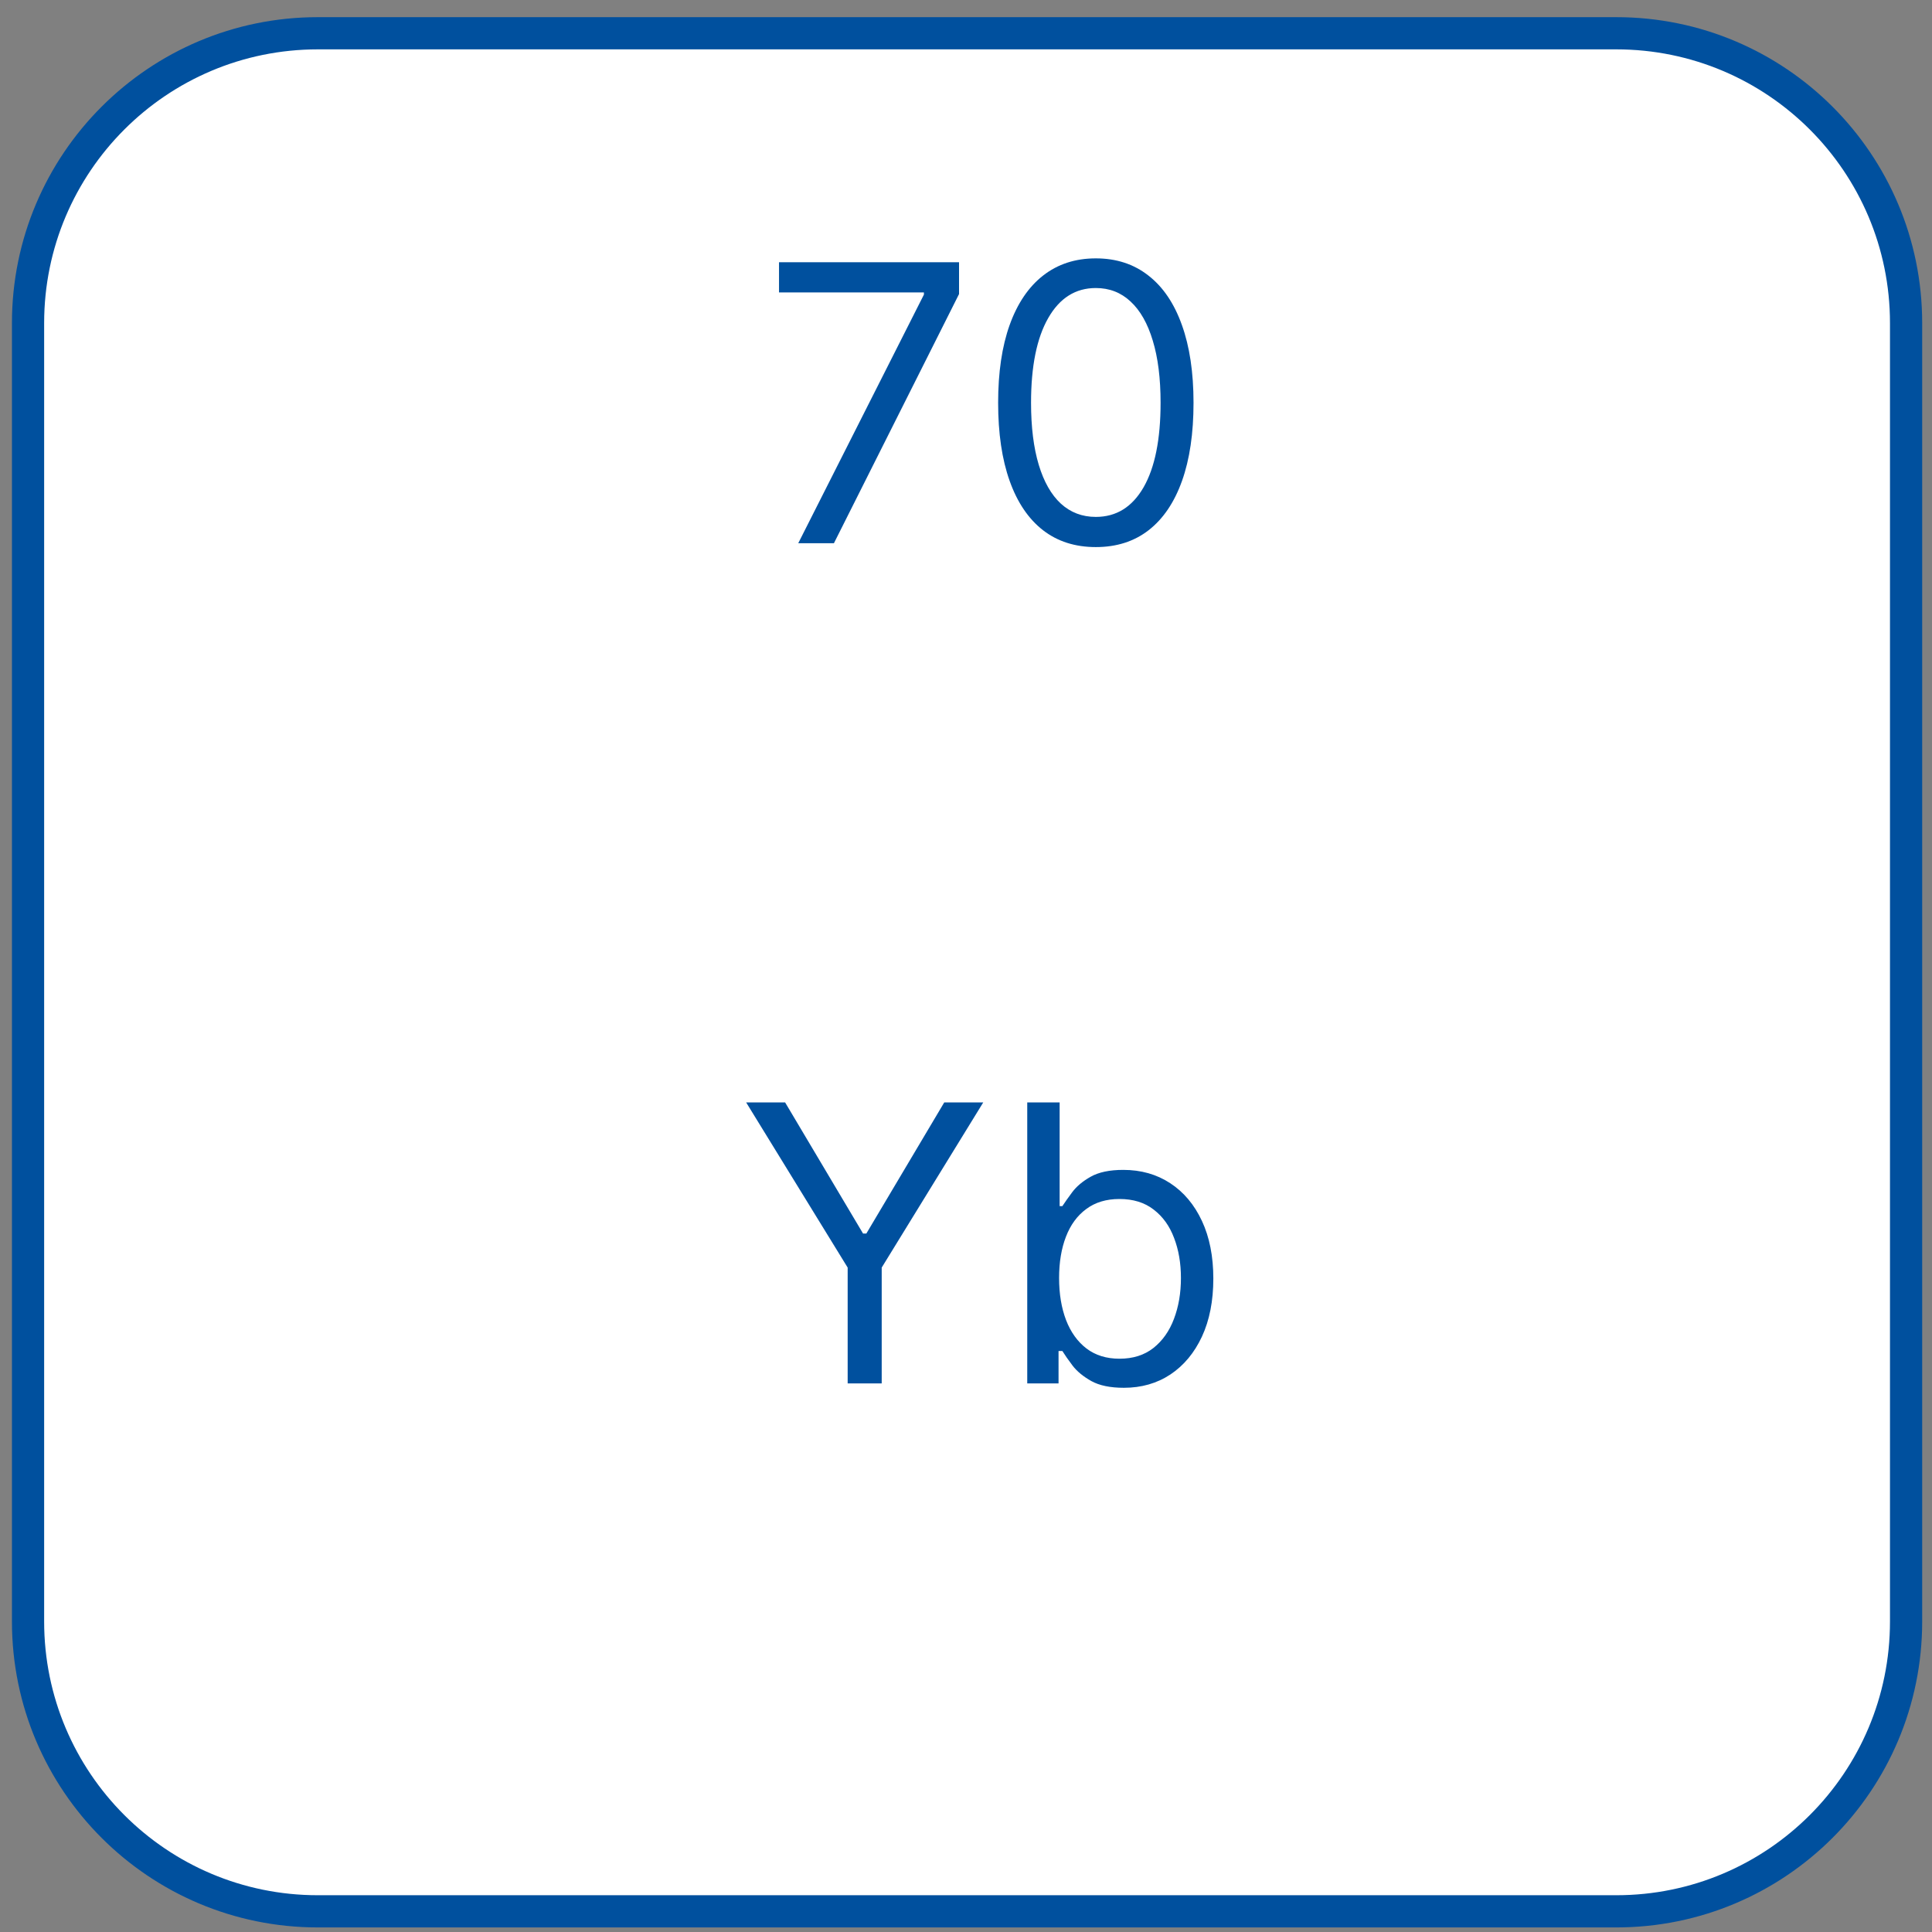
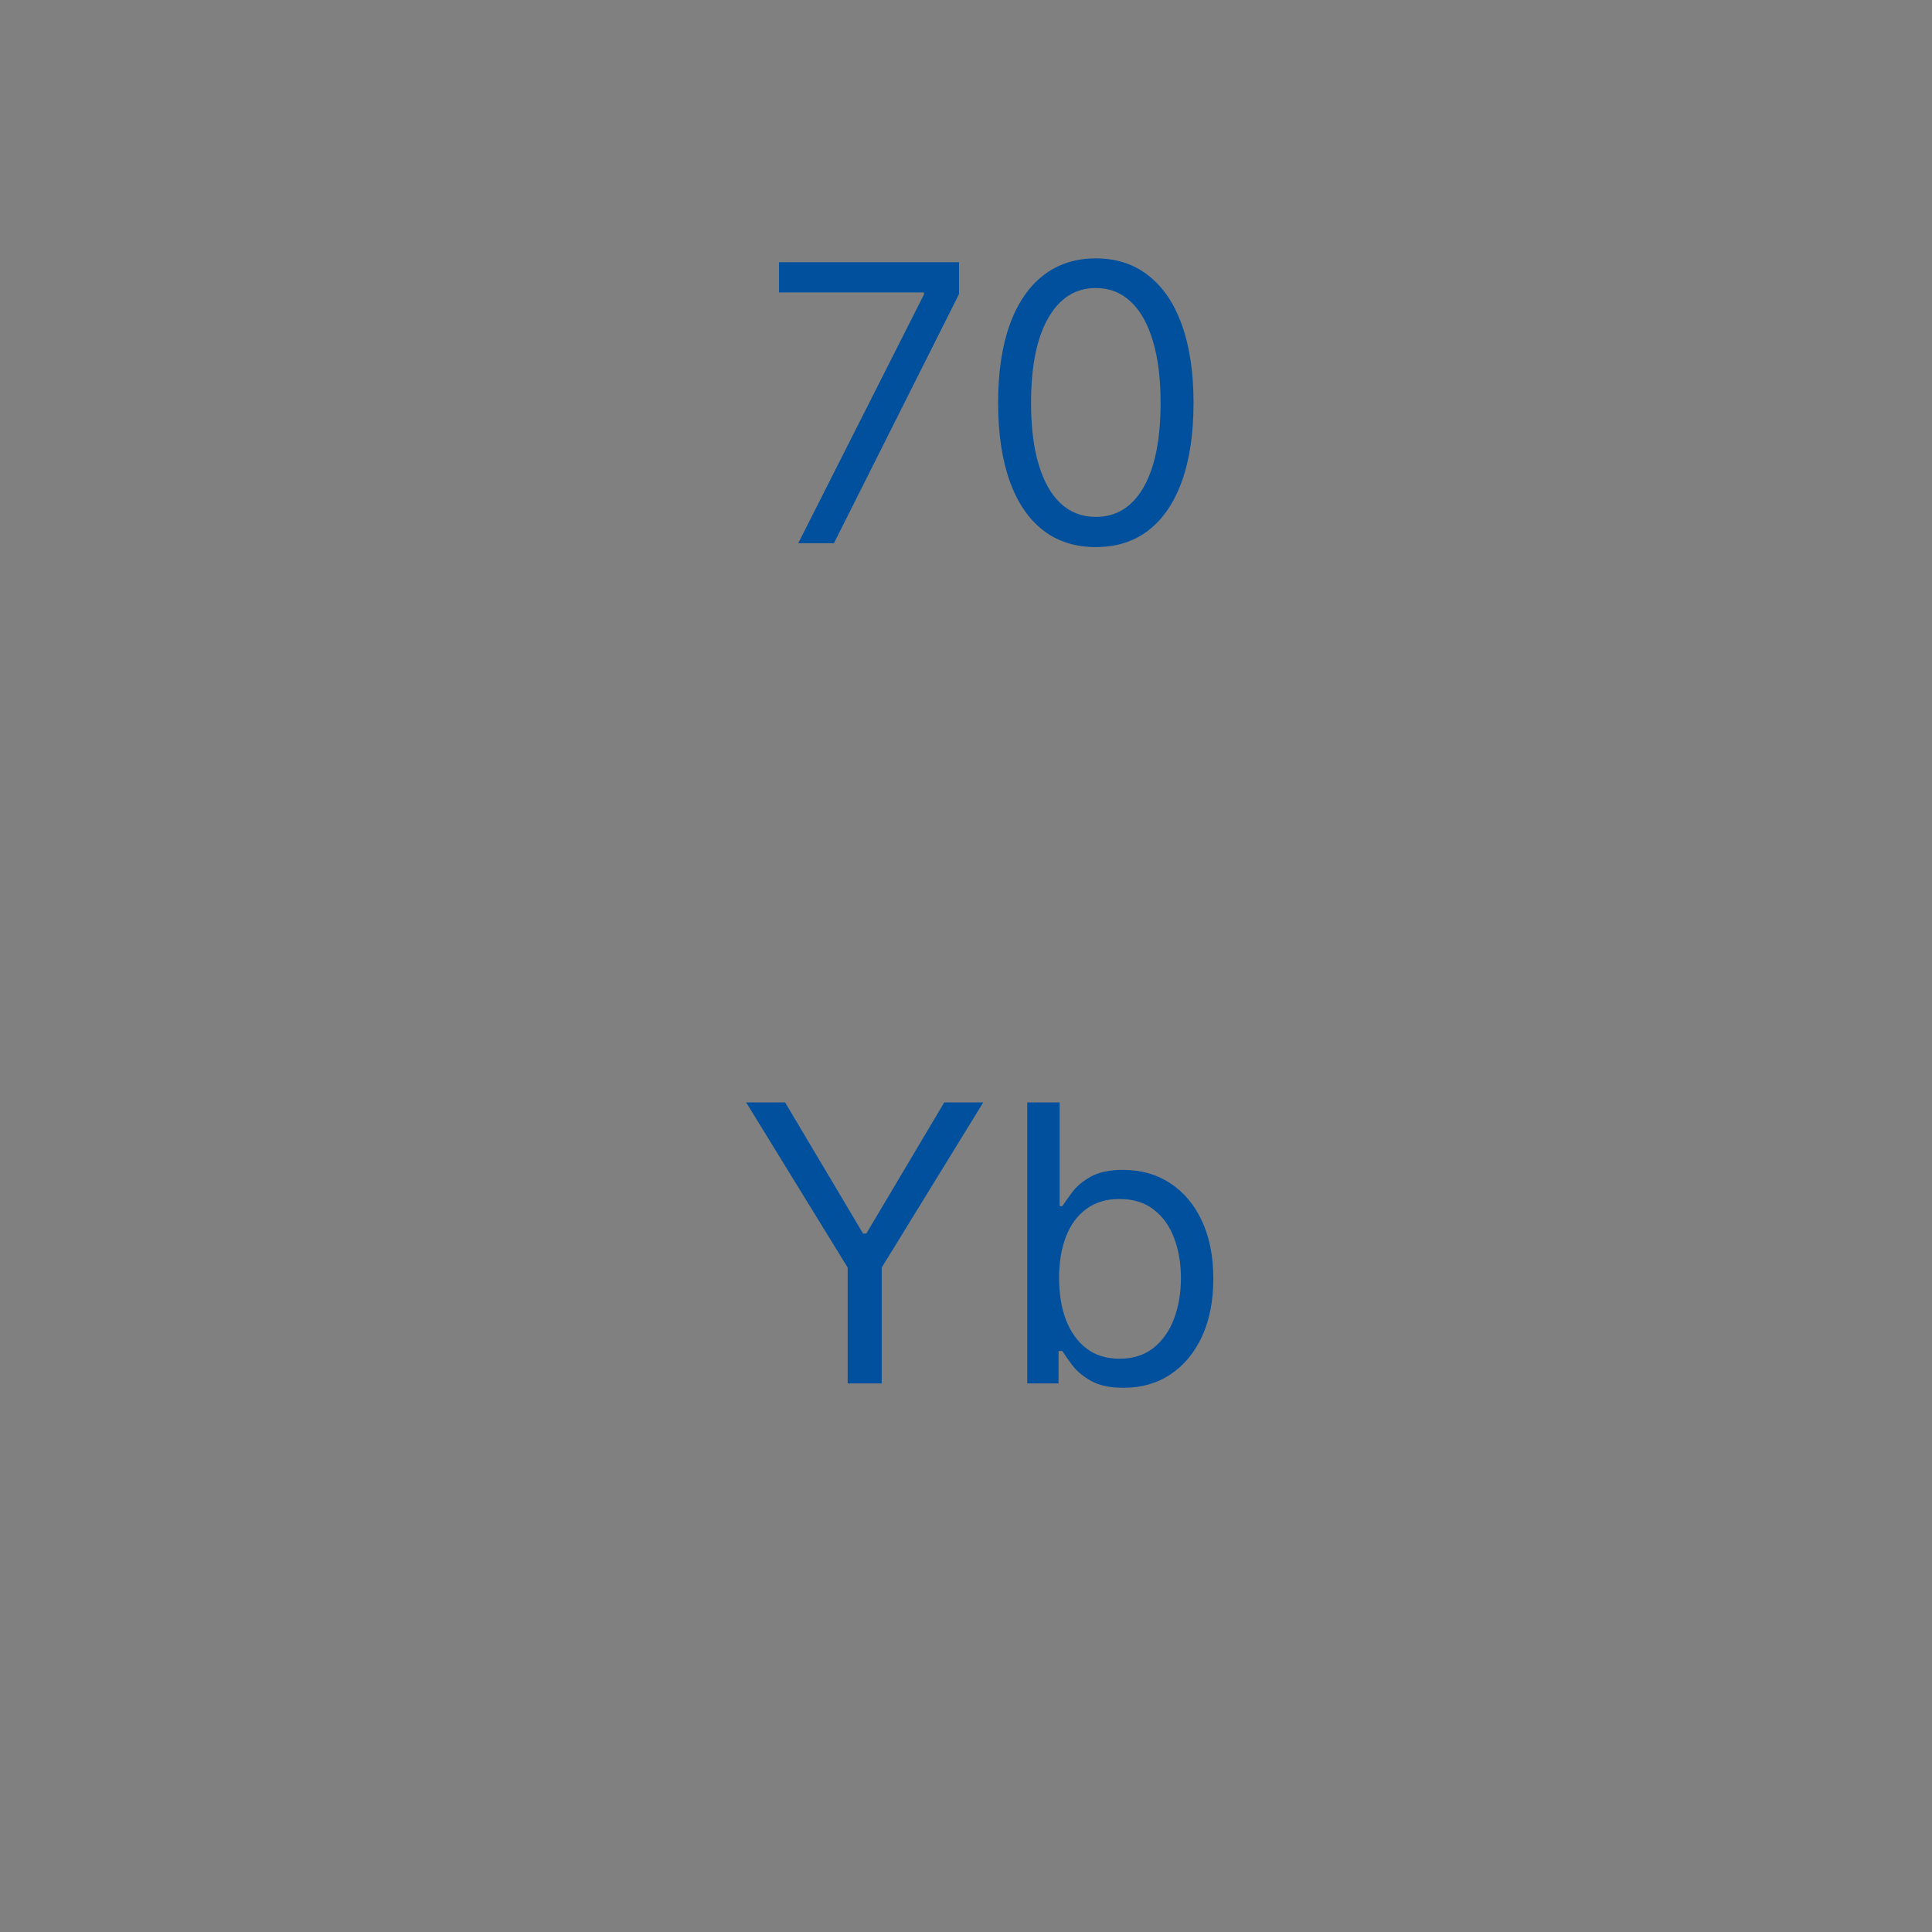
<svg xmlns="http://www.w3.org/2000/svg" width="60" height="60" viewBox="0 0 60 60" fill="none">
  <rect x="0" y="0" width="60" height="60" fill="#808080" stroke="none" />
-   <path d="M0.871 50.358C0.871 55.328 4.901 59.358 9.871 59.358C23.312 59.358 36.754 59.358 50.195 59.358C55.166 59.358 59.195 55.328 59.195 50.358C59.195 36.916 59.195 23.475 59.195 10.034C59.195 5.063 55.166 1.033 50.195 1.033C36.754 1.033 23.312 1.033 9.871 1.033C4.901 1.033 0.871 5.063 0.871 10.033C0.871 23.475 0.871 36.916 0.871 50.358Z" fill="white" stroke="#00509E" />
  <path d="M24.79 16.871L28.693 9.149V9.081H24.193V8.144H29.784V9.132L25.898 16.871H24.79ZM34.032 16.99C33.39 16.99 32.843 16.816 32.391 16.466C31.939 16.114 31.594 15.604 31.356 14.936C31.117 14.266 30.998 13.456 30.998 12.508C30.998 11.564 31.117 10.759 31.356 10.091C31.597 9.421 31.944 8.909 32.395 8.557C32.85 8.202 33.395 8.024 34.032 8.024C34.668 8.024 35.212 8.202 35.664 8.557C36.118 8.909 36.465 9.421 36.704 10.091C36.945 10.759 37.066 11.564 37.066 12.508C37.066 13.456 36.947 14.266 36.708 14.936C36.469 15.604 36.124 16.114 35.672 16.466C35.221 16.816 34.674 16.99 34.032 16.99ZM34.032 16.053C34.668 16.053 35.162 15.746 35.515 15.133C35.867 14.519 36.043 13.644 36.043 12.508C36.043 11.752 35.962 11.108 35.8 10.577C35.641 10.046 35.411 9.641 35.11 9.363C34.812 9.084 34.452 8.945 34.032 8.945C33.401 8.945 32.908 9.256 32.553 9.878C32.198 10.498 32.02 11.374 32.02 12.508C32.02 13.263 32.1 13.905 32.259 14.434C32.418 14.962 32.647 15.364 32.945 15.64C33.246 15.915 33.608 16.053 34.032 16.053Z" fill="#00509E" />
  <path d="M23.172 34.236H24.382L26.803 38.309H26.905L29.325 34.236H30.536L27.382 39.366V42.963H26.325V39.366L23.172 34.236ZM31.902 42.963V34.236H32.908V37.457H32.993C33.067 37.344 33.169 37.199 33.3 37.023C33.434 36.844 33.624 36.684 33.871 36.545C34.121 36.403 34.459 36.332 34.885 36.332C35.437 36.332 35.922 36.47 36.343 36.746C36.763 37.021 37.091 37.412 37.327 37.917C37.563 38.423 37.681 39.02 37.681 39.707C37.681 40.4 37.563 41.001 37.327 41.51C37.091 42.015 36.765 42.407 36.347 42.686C35.929 42.962 35.448 43.099 34.903 43.099C34.482 43.099 34.145 43.03 33.892 42.89C33.64 42.748 33.445 42.588 33.309 42.409C33.172 42.227 33.067 42.077 32.993 41.957H32.874V42.963H31.902ZM32.891 39.69C32.891 40.184 32.964 40.621 33.108 40.998C33.253 41.373 33.465 41.667 33.743 41.88C34.022 42.091 34.363 42.196 34.766 42.196C35.187 42.196 35.537 42.085 35.819 41.864C36.103 41.639 36.316 41.338 36.458 40.96C36.603 40.579 36.675 40.156 36.675 39.69C36.675 39.23 36.604 38.815 36.462 38.446C36.323 38.074 36.111 37.78 35.827 37.564C35.546 37.345 35.192 37.236 34.766 37.236C34.357 37.236 34.013 37.339 33.735 37.547C33.456 37.751 33.246 38.038 33.104 38.407C32.962 38.774 32.891 39.202 32.891 39.69Z" fill="#00509E" />
</svg>